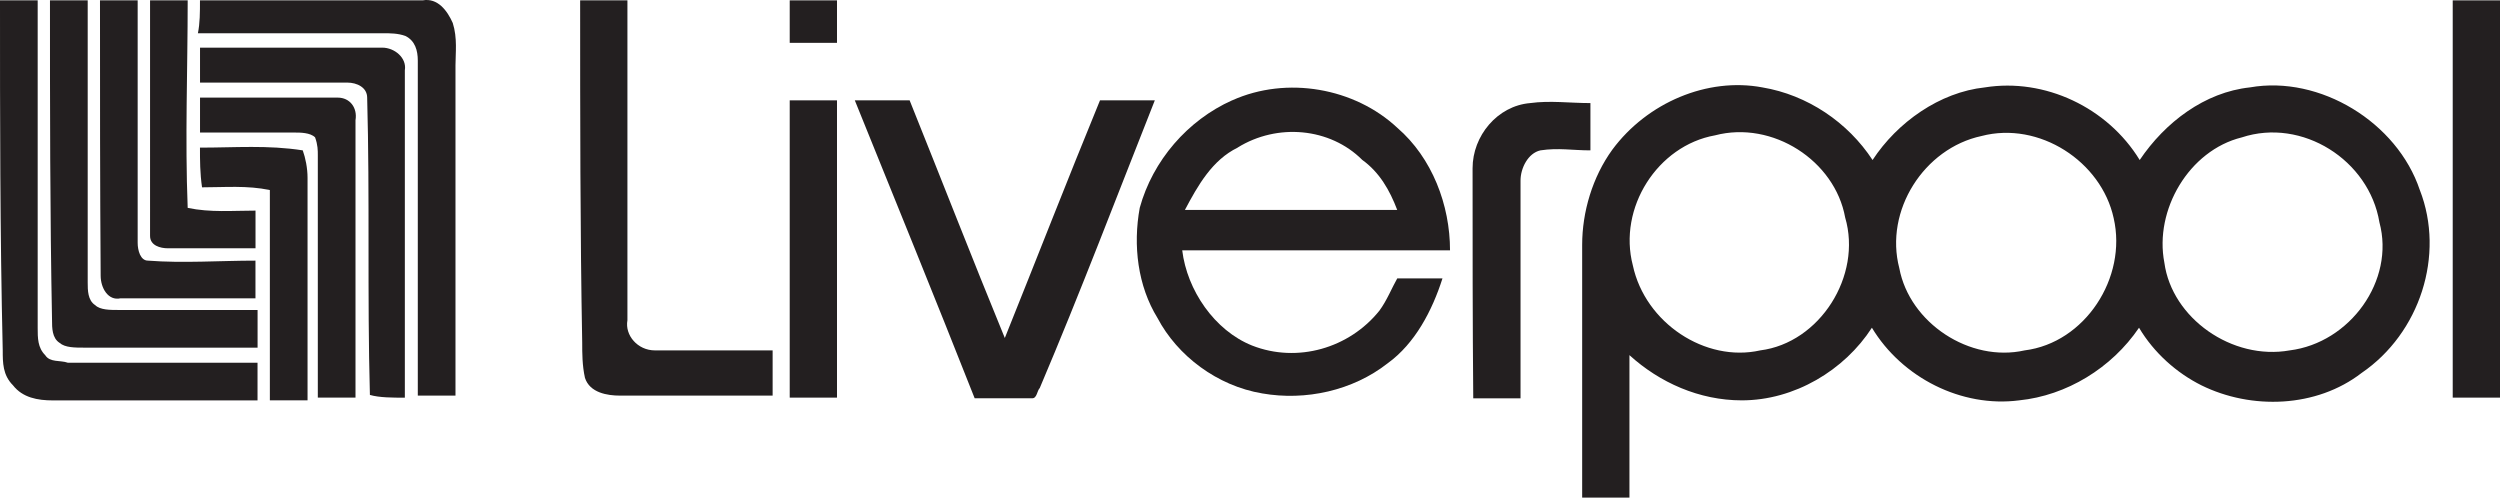
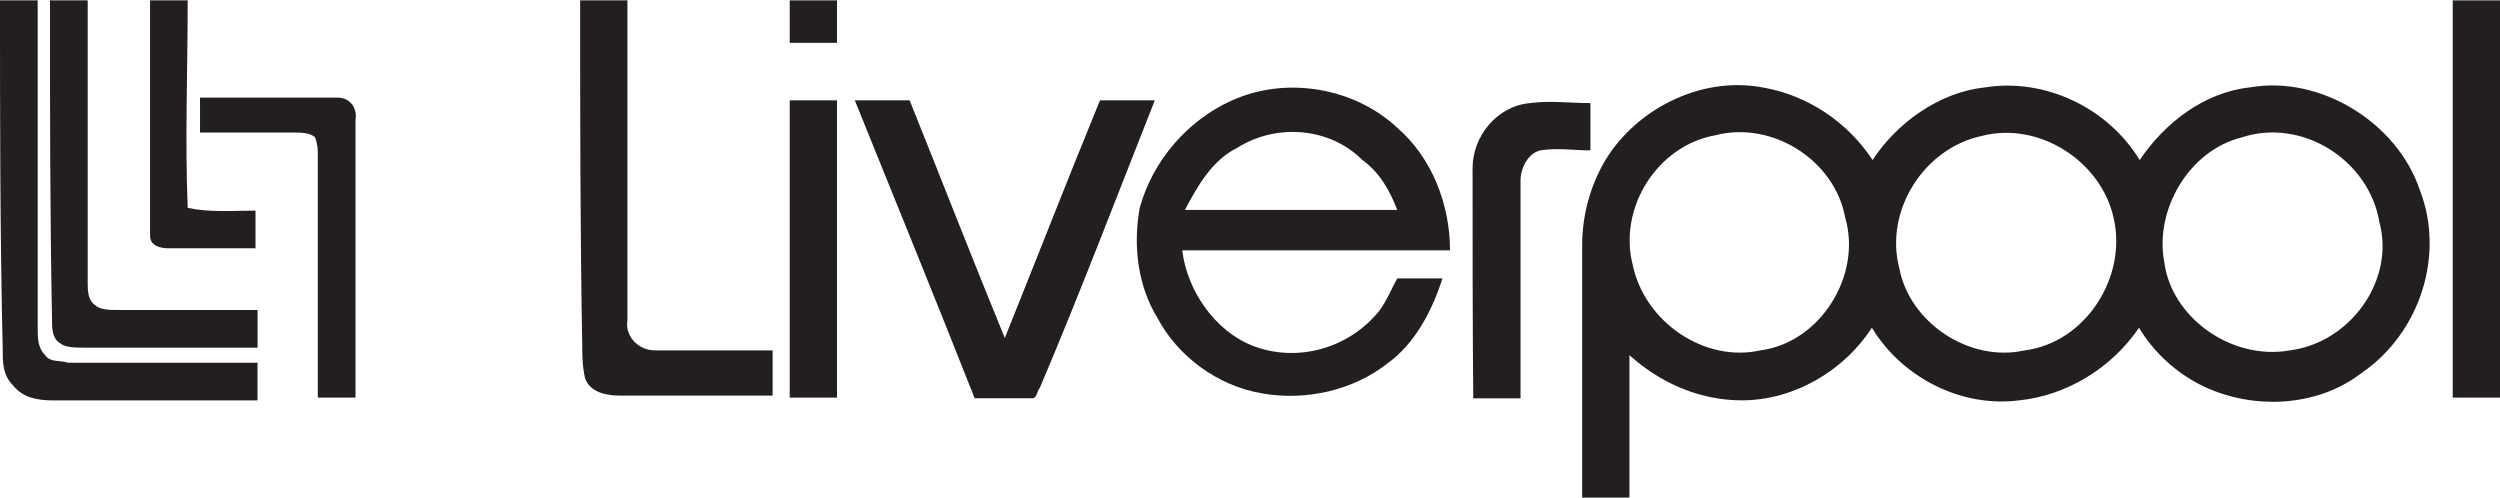
<svg xmlns="http://www.w3.org/2000/svg" id="Layer_2" data-name="Layer 2" viewBox="0 0 484.32 96.4">
  <defs>
    <style>
      .cls-1 {
        fill: #231f20;
        stroke-width: 0px;
      }
    </style>
  </defs>
  <g id="info">
    <g>
      <path class="cls-1" d="M0,.07h7.3v63.43c0,1.99,0,3.85,1.46,5.31.93,1.46,2.92.93,4.38,1.46h36.75v7.3H10.22c-2.92,0-5.84-.53-7.7-2.92-1.99-1.99-1.99-4.38-1.99-6.77C0,45.19,0,22.89,0,.07Z" />
      <path class="cls-1" d="M9.69.07h7.3v54.67c0,1.46,0,3.45,1.46,4.38.93.93,2.92.93,4.38.93h27.07v7.3H16.45c-1.99,0-3.85,0-4.91-.93-1.46-.93-1.46-2.92-1.46-4.38-.4-20.83-.4-41.13-.4-61.97Z" />
-       <path class="cls-1" d="M19.37.07h7.3v46.97c0,1.46.53,3.45,1.99,3.45,6.77.53,14.07,0,20.83,0v7.3h-26.14c-2.39.53-3.85-1.99-3.85-4.38-.13-17.91-.13-35.43-.13-53.34Z" />
      <path class="cls-1" d="M29.06.07h7.3c0,13.53-.53,26.67,0,40.2,4.38.93,8.76.53,13.14.53v7.3h-16.98c-1.46,0-3.45-.53-3.45-2.39V.07Z" />
-       <path class="cls-1" d="M38.75.07h43.12c2.92-.53,4.78,1.99,5.84,4.38.93,2.92.53,5.84.53,8.23v63.96h-7.3V11.75c0-1.99-.53-3.85-2.39-4.78-1.46-.53-2.92-.53-4.38-.53h-35.83c.4-1.99.4-3.98.4-6.37Z" />
      <path class="cls-1" d="M112.39.07h9.16v61.97c-.53,2.92,1.99,5.84,5.31,5.84h22.82v8.76h-29.59c-2.39,0-5.84-.53-6.77-3.45-.53-2.39-.53-4.78-.53-6.77-.4-21.76-.4-44.05-.4-66.34Z" />
      <path class="cls-1" d="M152.99.07h9.16v8.23h-9.16V.07Z" />
      <path class="cls-1" d="M475.16.07h9.16v76.96h-9.16V.07Z" />
-       <path class="cls-1" d="M38.75,9.23h35.3c2.39,0,4.78,1.99,4.38,4.38v63.43c-2.39,0-4.91,0-6.77-.53-.53-19.37,0-38.21-.53-57.59,0-1.99-1.99-2.92-3.85-2.92h-28.53v-6.77Z" />
      <path class="cls-1" d="M38.75,18.91h26.67c2.39,0,3.85,1.99,3.45,4.38v53.74h-7.3V30.06c0-.93,0-1.99-.53-3.45-.93-.93-2.92-.93-3.85-.93h-18.44v-6.77Z" />
      <path class="cls-1" d="M152.99,19.44h9.16v57.59h-9.16V19.44Z" />
      <path class="cls-1" d="M165.6,19.44h10.62c6.24,15.52,12.07,30.52,18.44,46.04,6.24-15.52,12.07-30.52,18.44-46.04h10.62c-7.3,18.44-14.46,37.29-22.29,55.73-.53.53-.53,1.99-1.46,1.99h-11.15c-7.7-19.51-15.39-38.35-23.22-57.72Z" />
      <path class="cls-1" d="M285.28,32.58c0-6.24,4.78-12.07,11.15-12.61,3.85-.53,7.7,0,11.68,0v9.16c-3.45,0-6.24-.53-9.69,0-2.39.53-3.85,3.45-3.85,5.84v42.2h-9.16c-.13-14.6-.13-29.59-.13-44.58Z" />
      <path class="cls-1" d="M238.71,19.44c10.62-4.78,23.75-2.39,31.98,5.31,6.77,5.84,10.22,14.99,10.22,23.75h-51.88c.93,7.7,6.24,15.52,13.53,18.44,8.76,3.45,18.84.53,24.68-6.77,1.46-1.99,2.39-4.38,3.45-6.24h8.76c-1.99,6.24-5.31,12.61-10.62,16.45-6.77,5.31-15.92,7.3-24.28,5.84-8.76-1.46-16.45-7.3-20.3-14.6-3.85-6.24-4.78-14.07-3.45-21.36,2.52-9.16,9.29-16.98,17.91-20.83ZM239.77,28.6c-4.91,2.39-7.7,7.3-10.22,12.07h41.13c-1.46-3.85-3.45-7.3-6.77-9.69-6.24-6.24-16.45-7.17-24.15-2.39Z" />
      <path class="cls-1" d="M468.79,36.83c-4.38-13.14-19.37-22.29-32.91-19.9-8.76.93-16.45,6.77-21.36,14.07-6.24-10.22-18.44-15.92-29.99-14.07-8.76.93-16.98,6.77-21.76,14.07-4.78-7.3-12.61-12.61-21.36-14.07-10.62-1.99-22.29,2.92-29.06,12.07-3.85,5.31-5.84,12.07-5.84,18.44v48.96h9.16v-27.6c5.84,5.31,13.53,8.76,21.76,8.76,10.22,0,19.9-5.84,25.21-14.07,5.84,9.69,17.38,15.52,28.53,14.07,9.16-.93,17.91-6.24,23.22-14.07,2.92,4.91,7.3,8.76,12.07,11.15,9.69,4.78,22.29,4.38,31.05-2.39,11.28-7.7,16.19-22.82,11.28-35.43ZM341.01,67.88c-10.62,2.39-22.29-5.31-24.68-16.45-2.92-11.15,4.78-23.22,15.92-25.21,11.15-2.92,23.22,4.91,25.21,15.92,3.32,11.28-4.91,24.28-16.45,25.74ZM392.23,67.88c-10.62,2.39-22.29-5.31-24.28-15.92-2.92-11.15,4.78-23.22,15.92-25.61,11.15-2.92,23.22,4.91,25.61,15.92,2.65,11.54-5.57,24.15-17.25,25.61ZM443.58,67.88c-11.15,1.99-22.82-6.24-24.28-16.98-1.99-10.22,4.78-21.76,14.99-24.28,11.68-3.85,24.68,4.38,26.67,16.45,3.05,11.28-5.71,23.35-17.38,24.81Z" />
-       <path class="cls-1" d="M38.75,28.6c6.77,0,13.14-.53,19.9.53.53,1.46.93,3.45.93,5.31v43.12h-7.3v-40.74c-4.38-.93-8.76-.53-13.14-.53-.4-2.79-.4-5.17-.4-7.7Z" />
    </g>
  </g>
</svg>